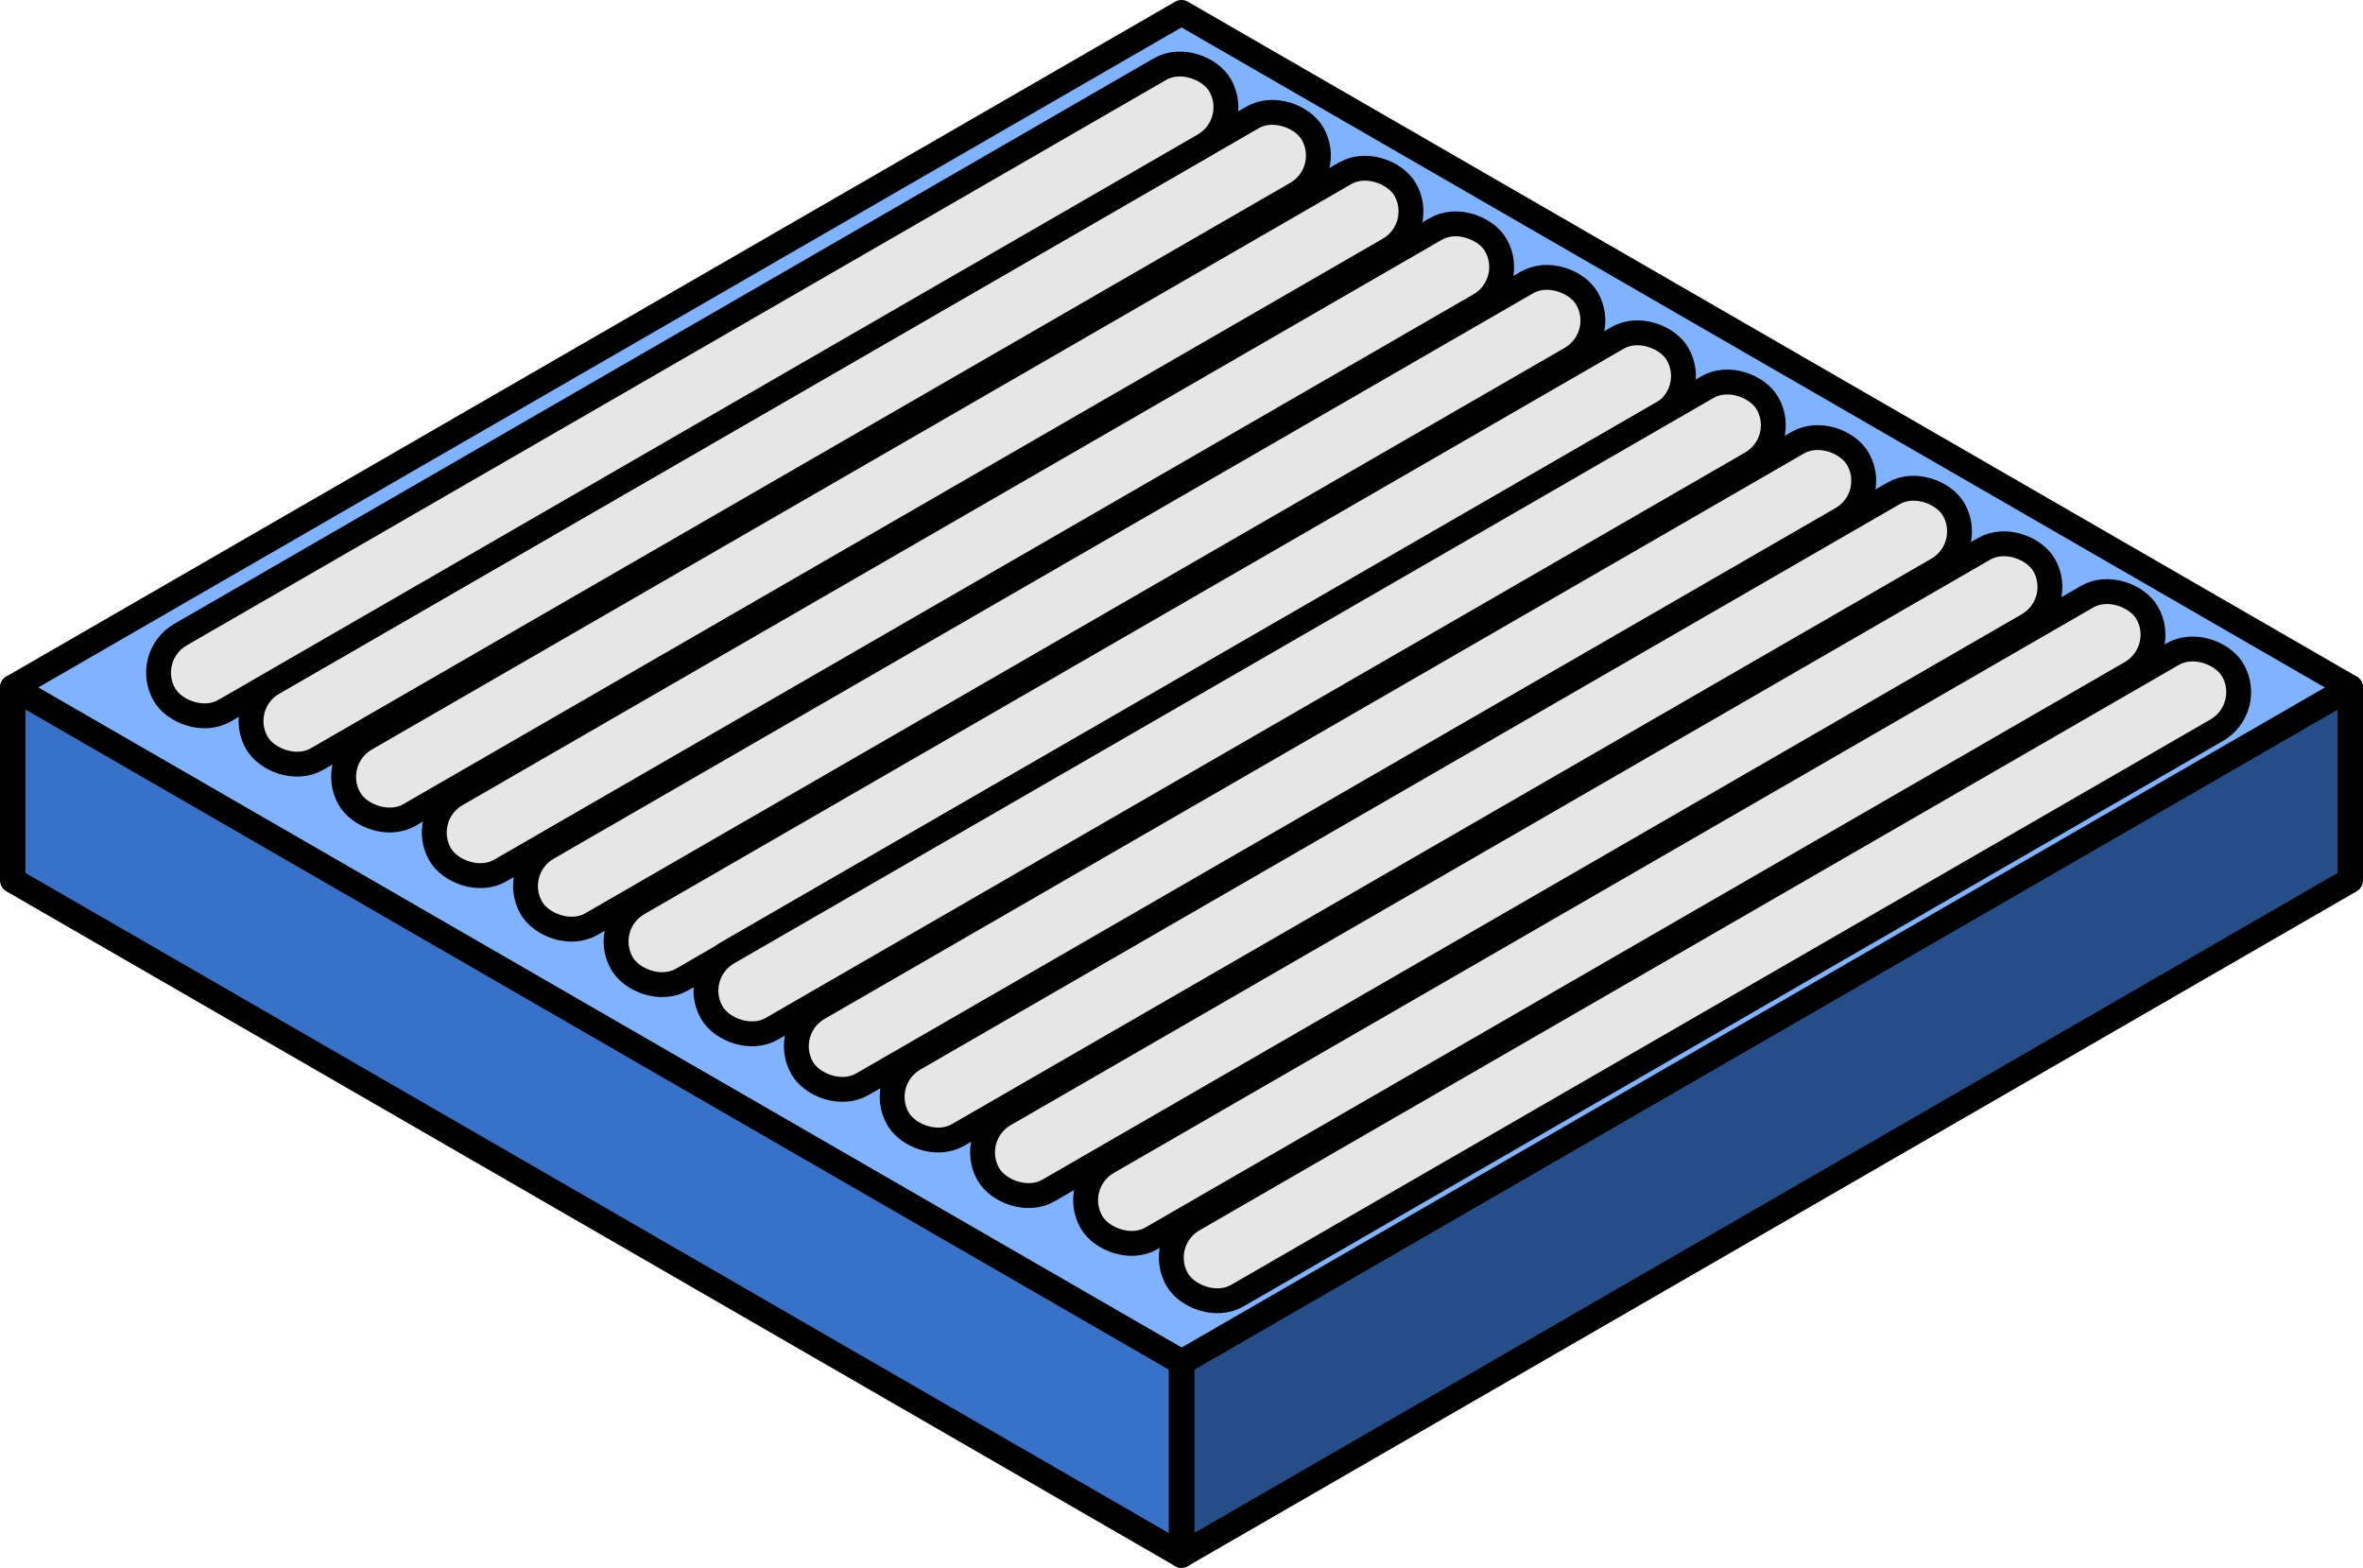
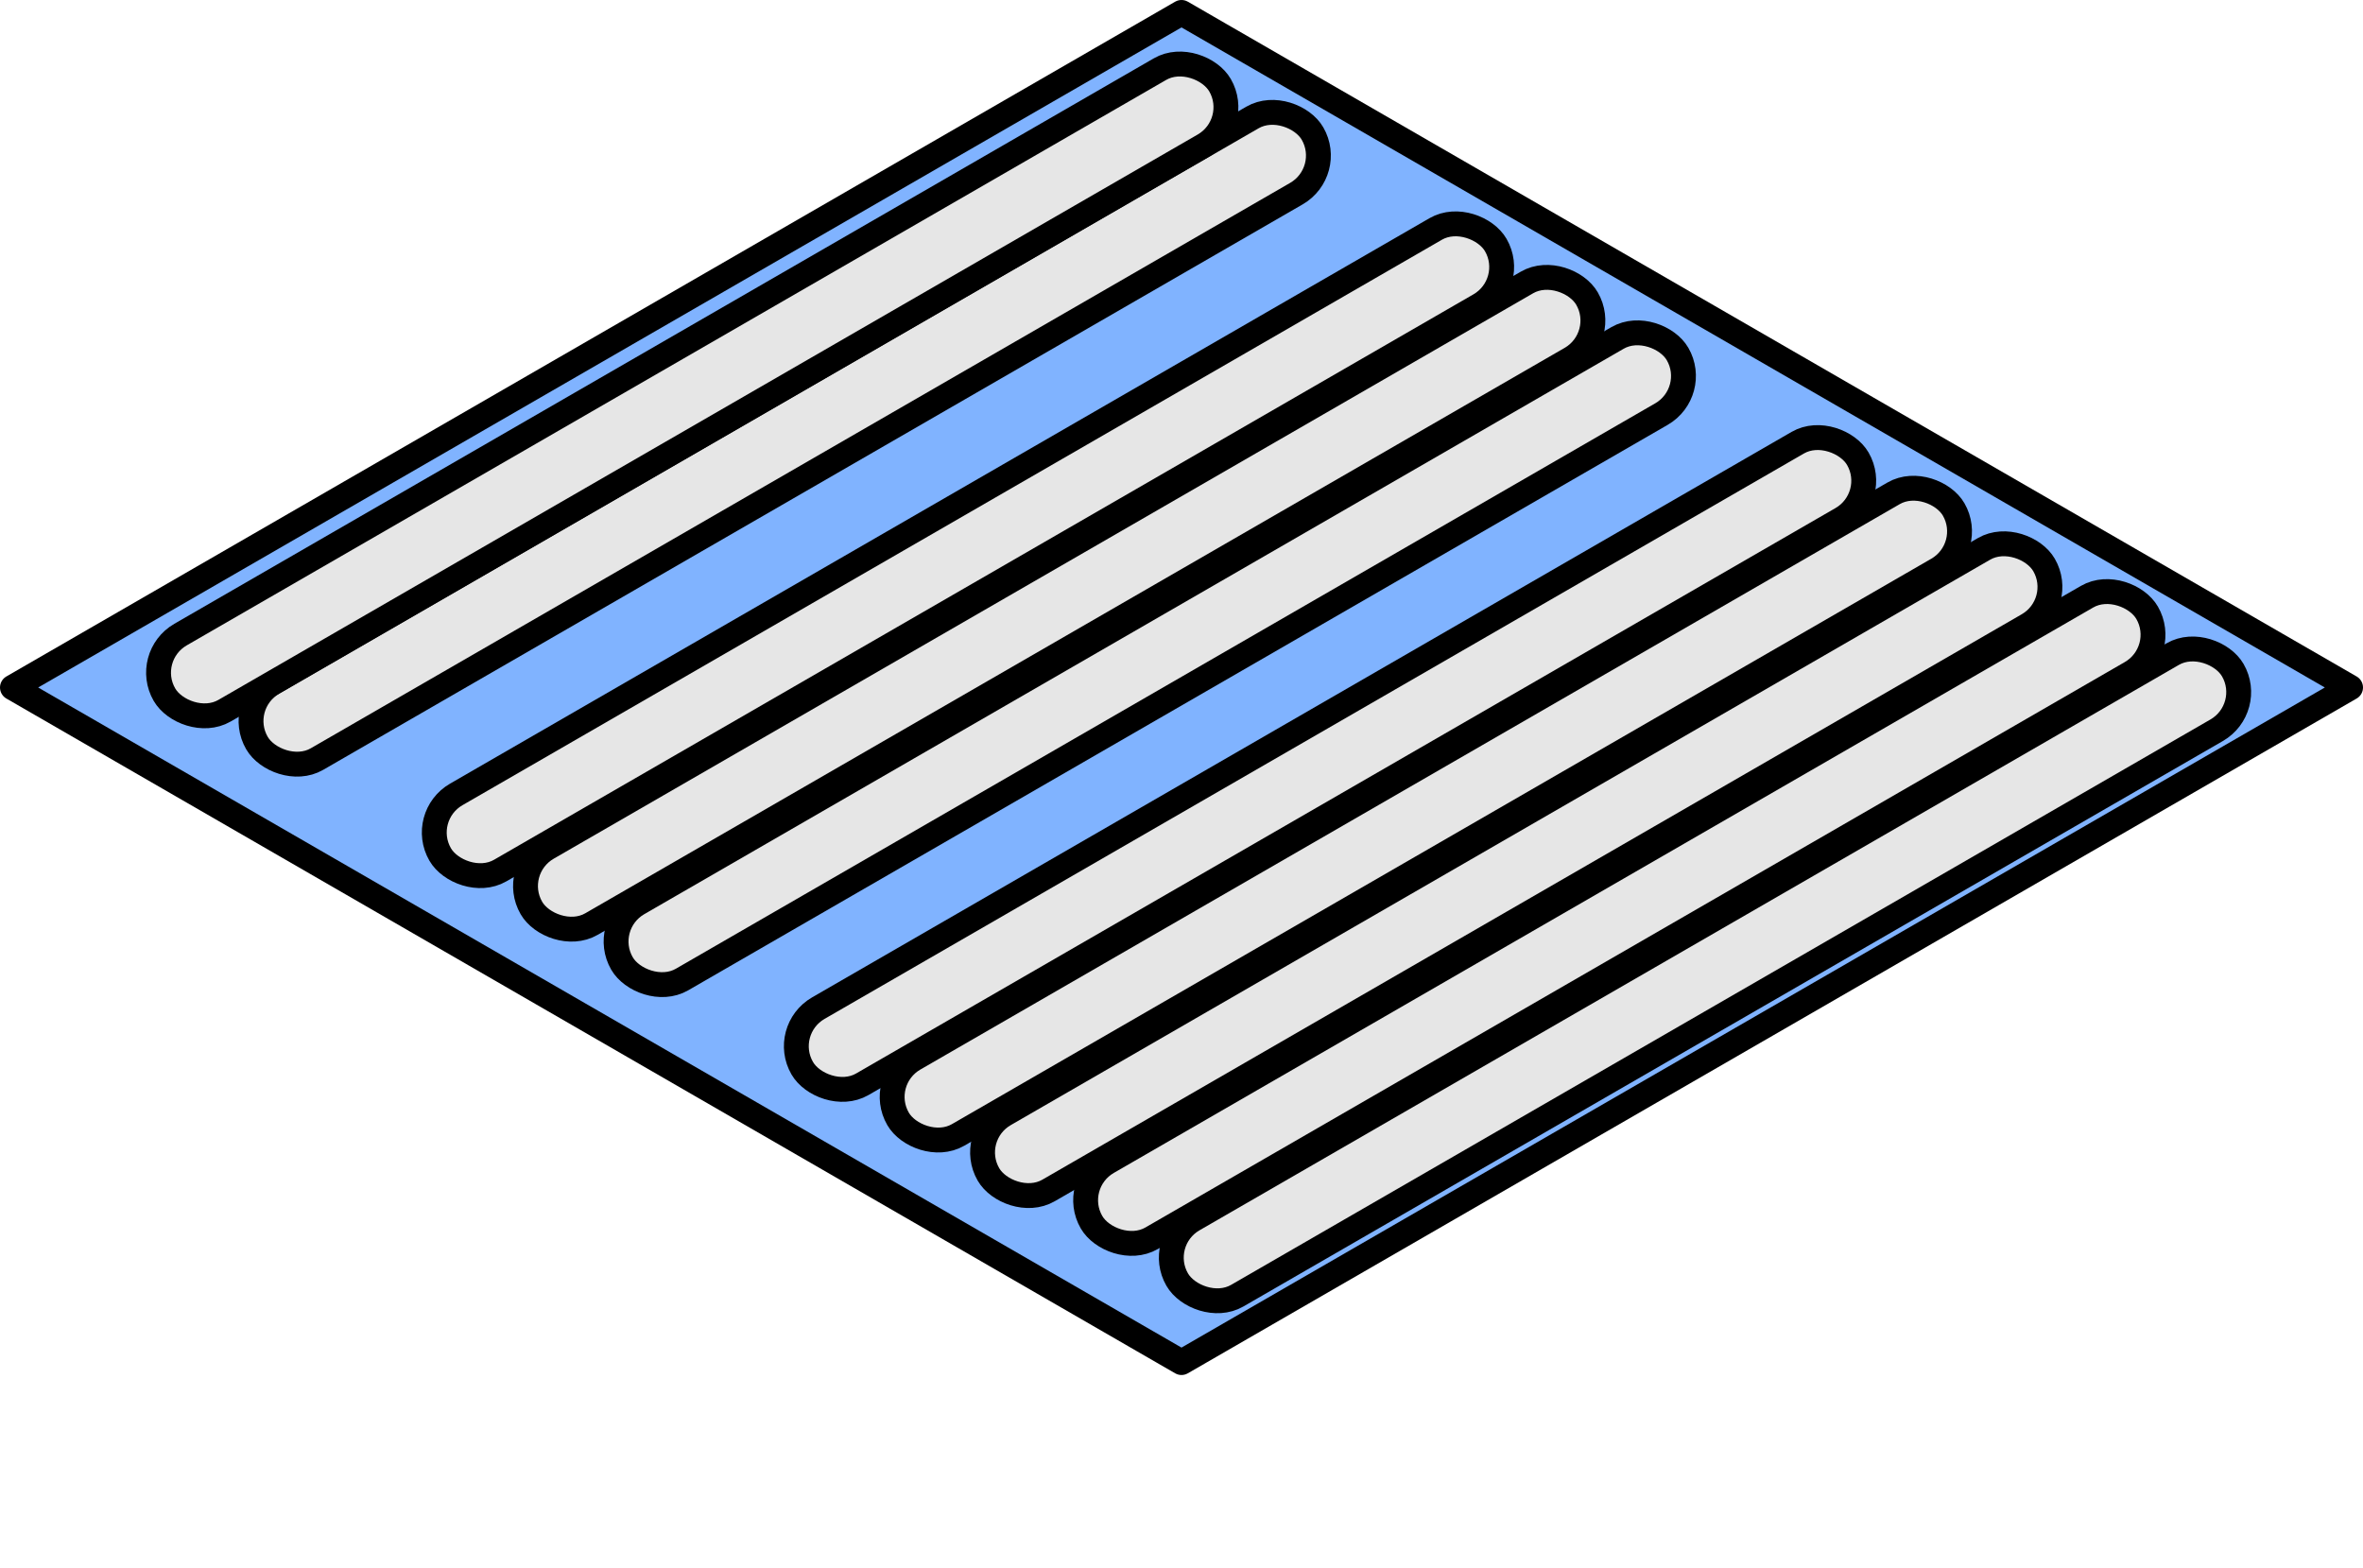
<svg xmlns="http://www.w3.org/2000/svg" xmlns:ns1="http://www.inkscape.org/namespaces/inkscape" xmlns:ns2="http://sodipodi.sourceforge.net/DTD/sodipodi-0.dtd" width="12.256mm" height="8.132mm" viewBox="0 0 12.256 8.132" version="1.1" id="svg69332" ns1:version="0.92.3 (2405546, 2018-03-11)" ns2:docname="Conv_rouleaux.svg">
  <defs id="defs69326" />
  <ns2:namedview id="base" pagecolor="#ffffff" bordercolor="#666666" borderopacity="1.0" ns1:pageopacity="0.0" ns1:pageshadow="2" ns1:zoom="15.839192" ns1:cx="22.342462" ns1:cy="14.519676" ns1:document-units="mm" ns1:current-layer="layer1" showgrid="false" fit-margin-top="0" fit-margin-left="0" fit-margin-right="0" fit-margin-bottom="0" ns1:window-width="1920" ns1:window-height="1009" ns1:window-x="-8" ns1:window-y="-8" ns1:window-maximized="1" />
  <g ns1:label="Calque 1" ns1:groupmode="layer" id="layer1" transform="translate(-35.449,-50.273)">
    <g style="display:inline" id="g10554" transform="translate(-201.776,-183.161)">
-       <path ns2:nodetypes="ccccc" ns1:connector-curvature="0" id="path10524" d="m 243.353,240.5 v 1 l 6.062,-3.5 v -1 z" style="opacity:1;vector-effect:none;fill:#254d88;fill-opacity:1;stroke:#000000;stroke-width:0.132;stroke-linecap:round;stroke-linejoin:round;stroke-miterlimit:4;stroke-dasharray:none;stroke-dashoffset:0;stroke-opacity:1;paint-order:fill markers stroke" />
      <path ns1:connector-curvature="0" id="path10526" d="m 249.415,237 -6.062,3.5 -6.062,-3.5 6.062,-3.5 z" style="opacity:1;vector-effect:none;fill:#80b3ff;fill-opacity:1;stroke:#000000;stroke-width:0.132;stroke-linecap:butt;stroke-linejoin:round;stroke-miterlimit:4;stroke-dasharray:none;stroke-dashoffset:0;stroke-opacity:1" />
-       <path ns1:connector-curvature="0" id="path10528" d="m 243.353,241.5 v -1 l -6.062,-3.5 v 1 z" style="opacity:1;vector-effect:none;fill:#3771c8;fill-opacity:1;stroke:#000000;stroke-width:0.132;stroke-linecap:round;stroke-linejoin:round;stroke-miterlimit:4;stroke-dasharray:none;stroke-dashoffset:0;stroke-opacity:1;paint-order:fill markers stroke" />
-       <rect transform="rotate(-30)" ry="0.228" y="325.039" x="88.224" height="0.456" width="6.322" id="rect10530" style="opacity:1;vector-effect:none;fill:#e6e6e6;fill-opacity:1;stroke:#000000;stroke-width:0.129;stroke-linecap:butt;stroke-linejoin:round;stroke-miterlimit:4;stroke-dasharray:none;stroke-dashoffset:0;stroke-opacity:1;paint-order:fill markers stroke" />
      <rect style="opacity:1;vector-effect:none;fill:#e6e6e6;fill-opacity:1;stroke:#000000;stroke-width:0.129;stroke-linecap:butt;stroke-linejoin:round;stroke-miterlimit:4;stroke-dasharray:none;stroke-dashoffset:0;stroke-opacity:1;paint-order:fill markers stroke" id="rect10532" width="6.322" height="0.456" x="88.487" y="325.524" ry="0.228" transform="rotate(-30)" />
      <rect style="opacity:1;vector-effect:none;fill:#e6e6e6;fill-opacity:1;stroke:#000000;stroke-width:0.129;stroke-linecap:butt;stroke-linejoin:round;stroke-miterlimit:4;stroke-dasharray:none;stroke-dashoffset:0;stroke-opacity:1;paint-order:fill markers stroke" id="rect10534" width="6.322" height="0.456" x="88.758" y="326.001" ry="0.228" transform="rotate(-30)" />
      <rect transform="rotate(-30)" ry="0.228" y="326.485" x="89.021" height="0.456" width="6.322" id="rect10536" style="opacity:1;vector-effect:none;fill:#e6e6e6;fill-opacity:1;stroke:#000000;stroke-width:0.129;stroke-linecap:butt;stroke-linejoin:round;stroke-miterlimit:4;stroke-dasharray:none;stroke-dashoffset:0;stroke-opacity:1;paint-order:fill markers stroke" />
-       <rect transform="rotate(-30)" ry="0.228" y="326.939" x="89.297" height="0.456" width="6.322" id="rect10538" style="opacity:1;vector-effect:none;fill:#e6e6e6;fill-opacity:1;stroke:#000000;stroke-width:0.129;stroke-linecap:butt;stroke-linejoin:round;stroke-miterlimit:4;stroke-dasharray:none;stroke-dashoffset:0;stroke-opacity:1;paint-order:fill markers stroke" />
      <rect style="opacity:1;vector-effect:none;fill:#e6e6e6;fill-opacity:1;stroke:#000000;stroke-width:0.129;stroke-linecap:butt;stroke-linejoin:round;stroke-miterlimit:4;stroke-dasharray:none;stroke-dashoffset:0;stroke-opacity:1;paint-order:fill markers stroke" id="rect10540" width="6.322" height="0.456" x="89.559" y="327.423" ry="0.228" transform="rotate(-30)" />
      <rect style="opacity:1;vector-effect:none;fill:#e6e6e6;fill-opacity:1;stroke:#000000;stroke-width:0.129;stroke-linecap:butt;stroke-linejoin:round;stroke-miterlimit:4;stroke-dasharray:none;stroke-dashoffset:0;stroke-opacity:1;paint-order:fill markers stroke" id="rect10542" width="6.322" height="0.456" x="89.858" y="327.899" ry="0.228" transform="rotate(-30)" />
      <rect transform="rotate(-30)" ry="0.228" y="328.383" x="90.12" height="0.456" width="6.322" id="rect10544" style="opacity:1;vector-effect:none;fill:#e6e6e6;fill-opacity:1;stroke:#000000;stroke-width:0.129;stroke-linecap:butt;stroke-linejoin:round;stroke-miterlimit:4;stroke-dasharray:none;stroke-dashoffset:0;stroke-opacity:1;paint-order:fill markers stroke" />
      <rect transform="rotate(-30)" ry="0.228" y="328.865" x="90.459" height="0.456" width="6.322" id="rect10546" style="opacity:1;vector-effect:none;fill:#e6e6e6;fill-opacity:1;stroke:#000000;stroke-width:0.129;stroke-linecap:butt;stroke-linejoin:round;stroke-miterlimit:4;stroke-dasharray:none;stroke-dashoffset:0;stroke-opacity:1;paint-order:fill markers stroke" />
      <rect style="opacity:1;vector-effect:none;fill:#e6e6e6;fill-opacity:1;stroke:#000000;stroke-width:0.129;stroke-linecap:butt;stroke-linejoin:round;stroke-miterlimit:4;stroke-dasharray:none;stroke-dashoffset:0;stroke-opacity:1;paint-order:fill markers stroke" id="rect10548" width="6.322" height="0.456" x="90.695" y="329.345" ry="0.228" transform="rotate(-30)" />
      <rect style="opacity:1;vector-effect:none;fill:#e6e6e6;fill-opacity:1;stroke:#000000;stroke-width:0.129;stroke-linecap:butt;stroke-linejoin:round;stroke-miterlimit:4;stroke-dasharray:none;stroke-dashoffset:0;stroke-opacity:1;paint-order:fill markers stroke" id="rect10550" width="6.322" height="0.456" x="87.953" y="324.548" ry="0.228" transform="rotate(-30)" />
      <rect transform="rotate(-30)" ry="0.228" y="324.091" x="87.663" height="0.456" width="6.322" id="rect10552" style="opacity:1;vector-effect:none;fill:#e6e6e6;fill-opacity:1;stroke:#000000;stroke-width:0.129;stroke-linecap:butt;stroke-linejoin:round;stroke-miterlimit:4;stroke-dasharray:none;stroke-dashoffset:0;stroke-opacity:1;paint-order:fill markers stroke" />
    </g>
  </g>
</svg>